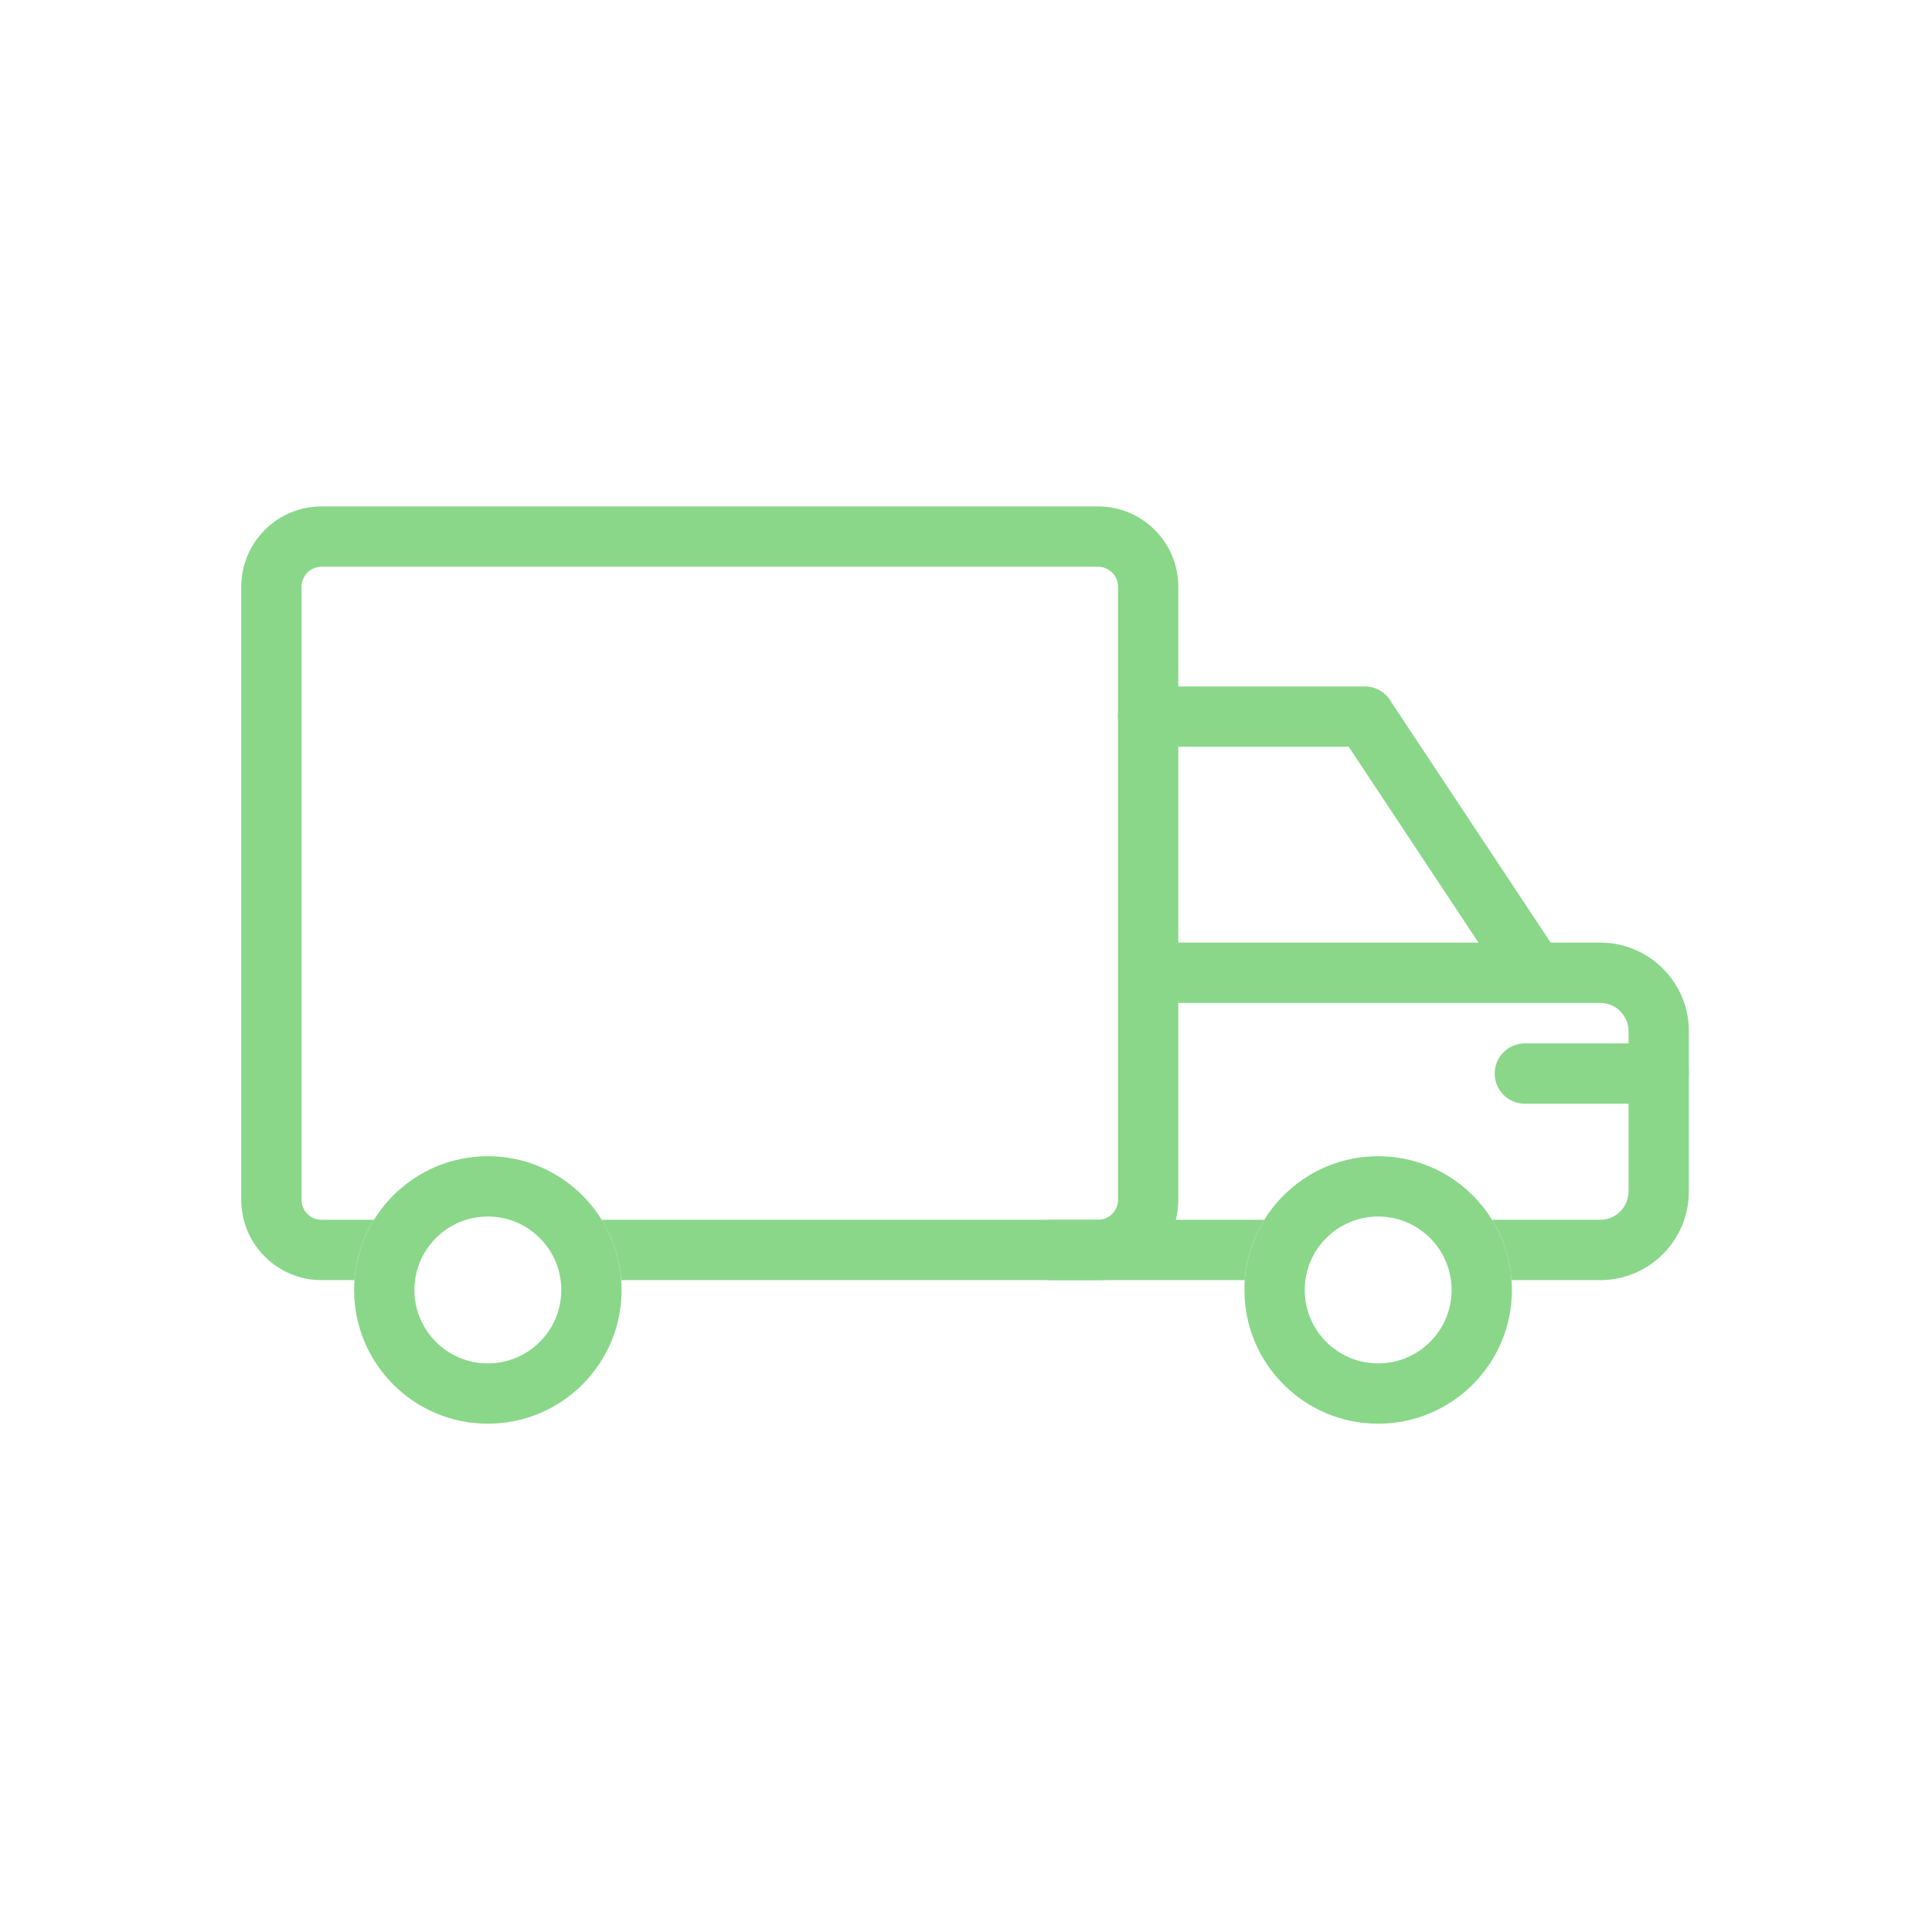
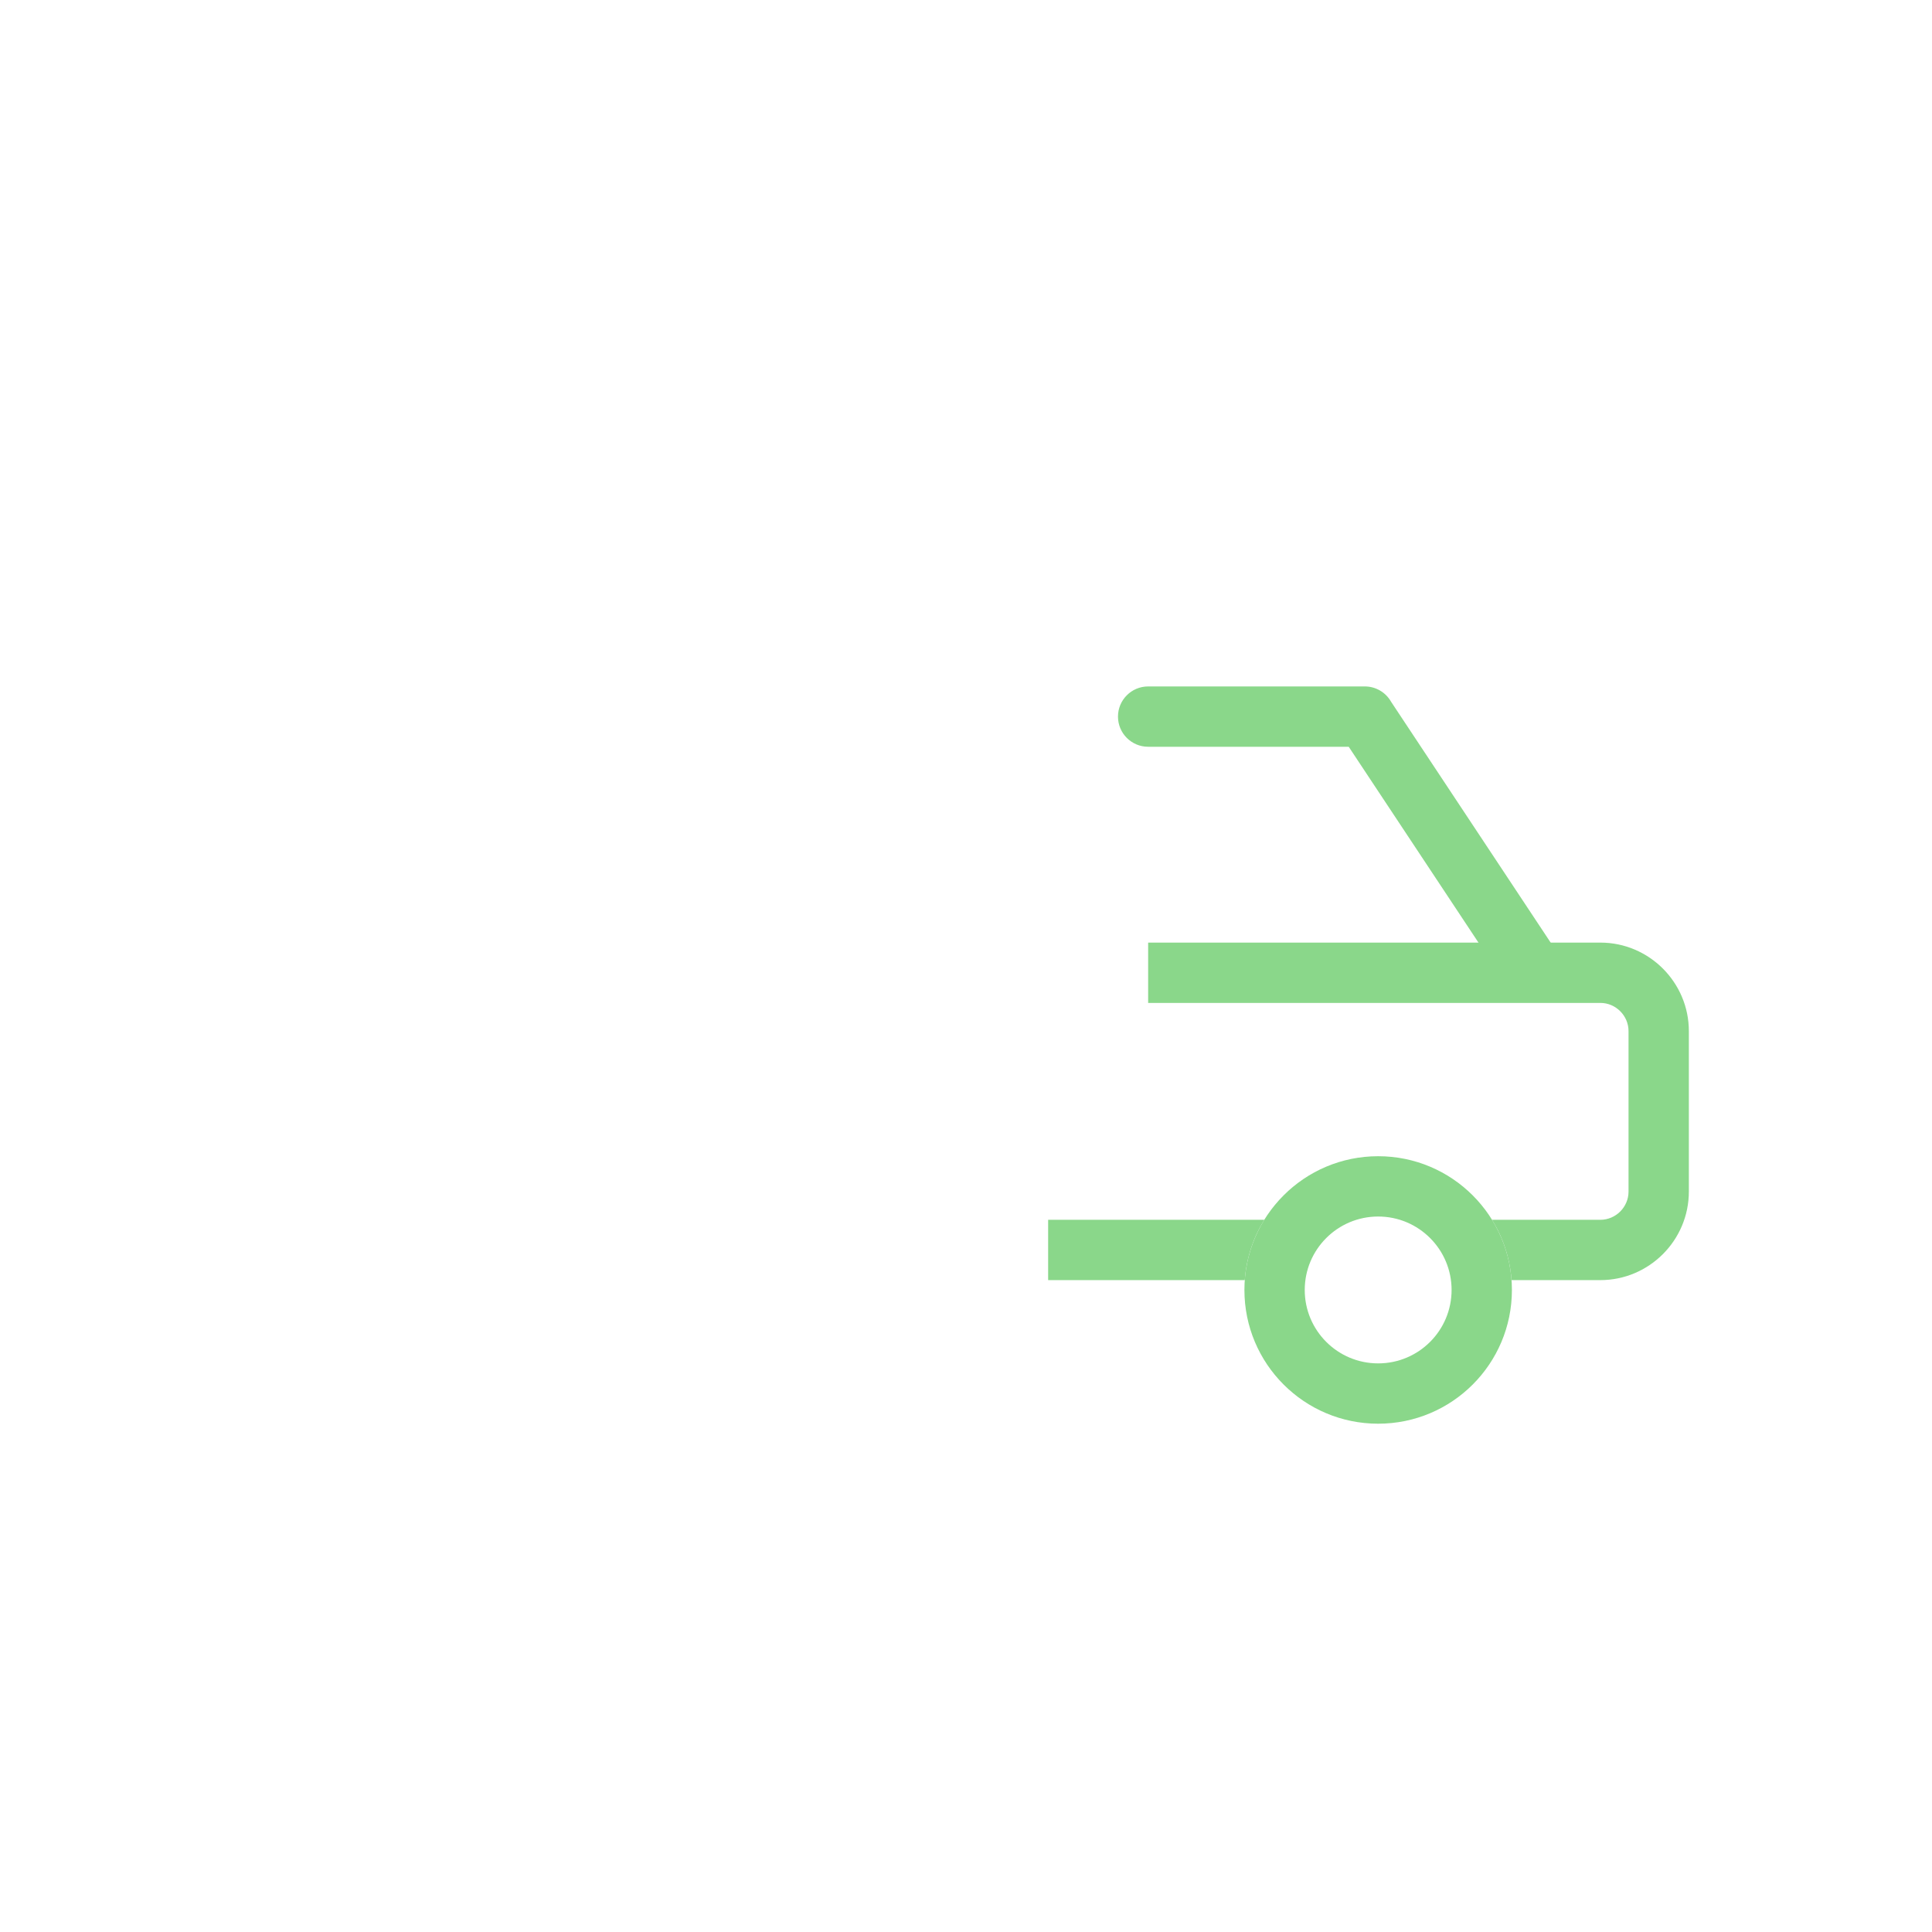
<svg xmlns="http://www.w3.org/2000/svg" width="656" height="656" viewBox="0 0 656 656" fill="none">
  <g clip-path="url(#clip0_3730_9372)">
-     <path d="M109.136 171.953H372.867C380.362 171.953 387.17 175.013 392.098 179.941C397.026 184.869 400.085 191.677 400.085 199.171V407.44C400.085 414.934 397.026 421.741 392.098 426.67C387.169 431.598 380.362 434.658 372.867 434.658H210.938C210.394 427.184 208.04 420.212 204.315 414.177H372.867C374.709 414.177 376.392 413.416 377.618 412.19C378.844 410.964 379.605 409.281 379.605 407.44V199.171C379.605 197.33 378.844 195.647 377.618 194.421C376.392 193.195 374.71 192.434 372.867 192.434H109.136C107.294 192.434 105.611 193.195 104.385 194.421C103.16 195.646 102.398 197.329 102.398 199.171V407.44C102.398 409.282 103.16 410.964 104.386 412.19C105.612 413.416 107.294 414.177 109.136 414.177H126.981C123.255 420.212 120.901 427.184 120.357 434.658H109.136C101.641 434.658 94.834 431.598 89.906 426.67C84.978 421.742 81.918 414.935 81.918 407.44V199.171C81.918 191.676 84.977 184.869 89.905 179.94C94.833 175.012 101.64 171.953 109.136 171.953Z" fill="#8AD78A" />
    <path d="M389.847 320.055H543.392C551.666 320.055 559.18 323.433 564.621 328.874C570.062 334.315 573.44 341.831 573.44 350.103V404.609C573.44 412.881 570.061 420.396 564.62 425.837C559.179 431.278 551.664 434.657 543.392 434.657H513.239C512.695 427.183 510.342 420.211 506.616 414.176H543.392C546.011 414.176 548.401 413.096 550.14 411.357C551.879 409.618 552.959 407.228 552.959 404.609V350.103C552.959 347.483 551.88 345.093 550.141 343.354C548.402 341.615 546.012 340.535 543.392 340.535H389.847V320.055ZM422.657 434.657H355.891V414.176H429.281C425.554 420.211 423.201 427.183 422.657 434.657Z" fill="#8AD78A" />
    <path d="M389.846 233.078C384.19 233.078 379.605 237.663 379.605 243.318C379.605 248.974 384.19 253.559 389.846 253.559H457.947L509.795 331.812C512.91 336.518 519.25 337.807 523.956 334.692C528.661 331.578 529.951 325.237 526.836 320.532L472.321 238.254C470.559 235.163 467.233 233.078 463.42 233.078L389.846 233.078Z" fill="#8AD78A" />
    <path d="M467.947 392.586C480.486 392.586 491.84 397.67 500.058 405.888C508.276 414.106 513.36 425.46 513.36 437.998C513.36 450.537 508.276 461.891 500.058 470.109C491.84 478.327 480.486 483.411 467.947 483.411C455.408 483.411 444.055 478.327 435.837 470.109C427.619 461.891 422.535 450.537 422.535 437.998C422.535 425.46 427.619 414.106 435.837 405.888C444.055 397.669 455.408 392.586 467.947 392.586ZM485.578 420.368C481.067 415.857 474.833 413.066 467.947 413.066C461.061 413.066 454.828 415.857 450.317 420.368C445.806 424.879 443.016 431.113 443.016 437.999C443.016 444.884 445.806 451.118 450.317 455.629C454.828 460.14 461.061 462.93 467.947 462.93C474.833 462.93 481.067 460.14 485.578 455.629C490.089 451.118 492.879 444.885 492.879 437.999C492.879 431.113 490.089 424.879 485.578 420.368Z" fill="#8AD78A" />
-     <path d="M165.647 392.586C178.186 392.586 189.539 397.67 197.757 405.888C205.975 414.106 211.059 425.459 211.059 437.998C211.059 450.537 205.976 461.891 197.757 470.109C189.539 478.327 178.185 483.411 165.647 483.411C153.108 483.411 141.755 478.327 133.536 470.109C125.318 461.891 120.234 450.537 120.234 437.998C120.234 425.46 125.318 414.106 133.536 405.888C141.754 397.67 153.108 392.586 165.647 392.586ZM183.277 420.368C178.766 415.857 172.532 413.066 165.647 413.066C158.761 413.066 152.527 415.857 148.016 420.368C143.505 424.879 140.715 431.113 140.715 437.999C140.715 444.884 143.505 451.118 148.016 455.629C152.527 460.14 158.761 462.93 165.647 462.93C172.532 462.93 178.766 460.14 183.277 455.629C187.788 451.118 190.579 444.885 190.579 437.999C190.579 431.113 187.788 424.879 183.277 420.368Z" fill="#8AD78A" />
-     <path d="M563.2 374.762C568.855 374.762 573.44 370.177 573.44 364.521C573.44 358.866 568.855 354.281 563.2 354.281H517.752C512.097 354.281 507.512 358.866 507.512 364.521C507.512 370.177 512.097 374.762 517.752 374.762H563.2Z" fill="#8AD78A" />
  </g>
  <defs>
    <clipPath id="clip0_3730_9372">
      <rect width="655.359" height="655.359" fill="white" />
    </clipPath>
  </defs>
</svg>